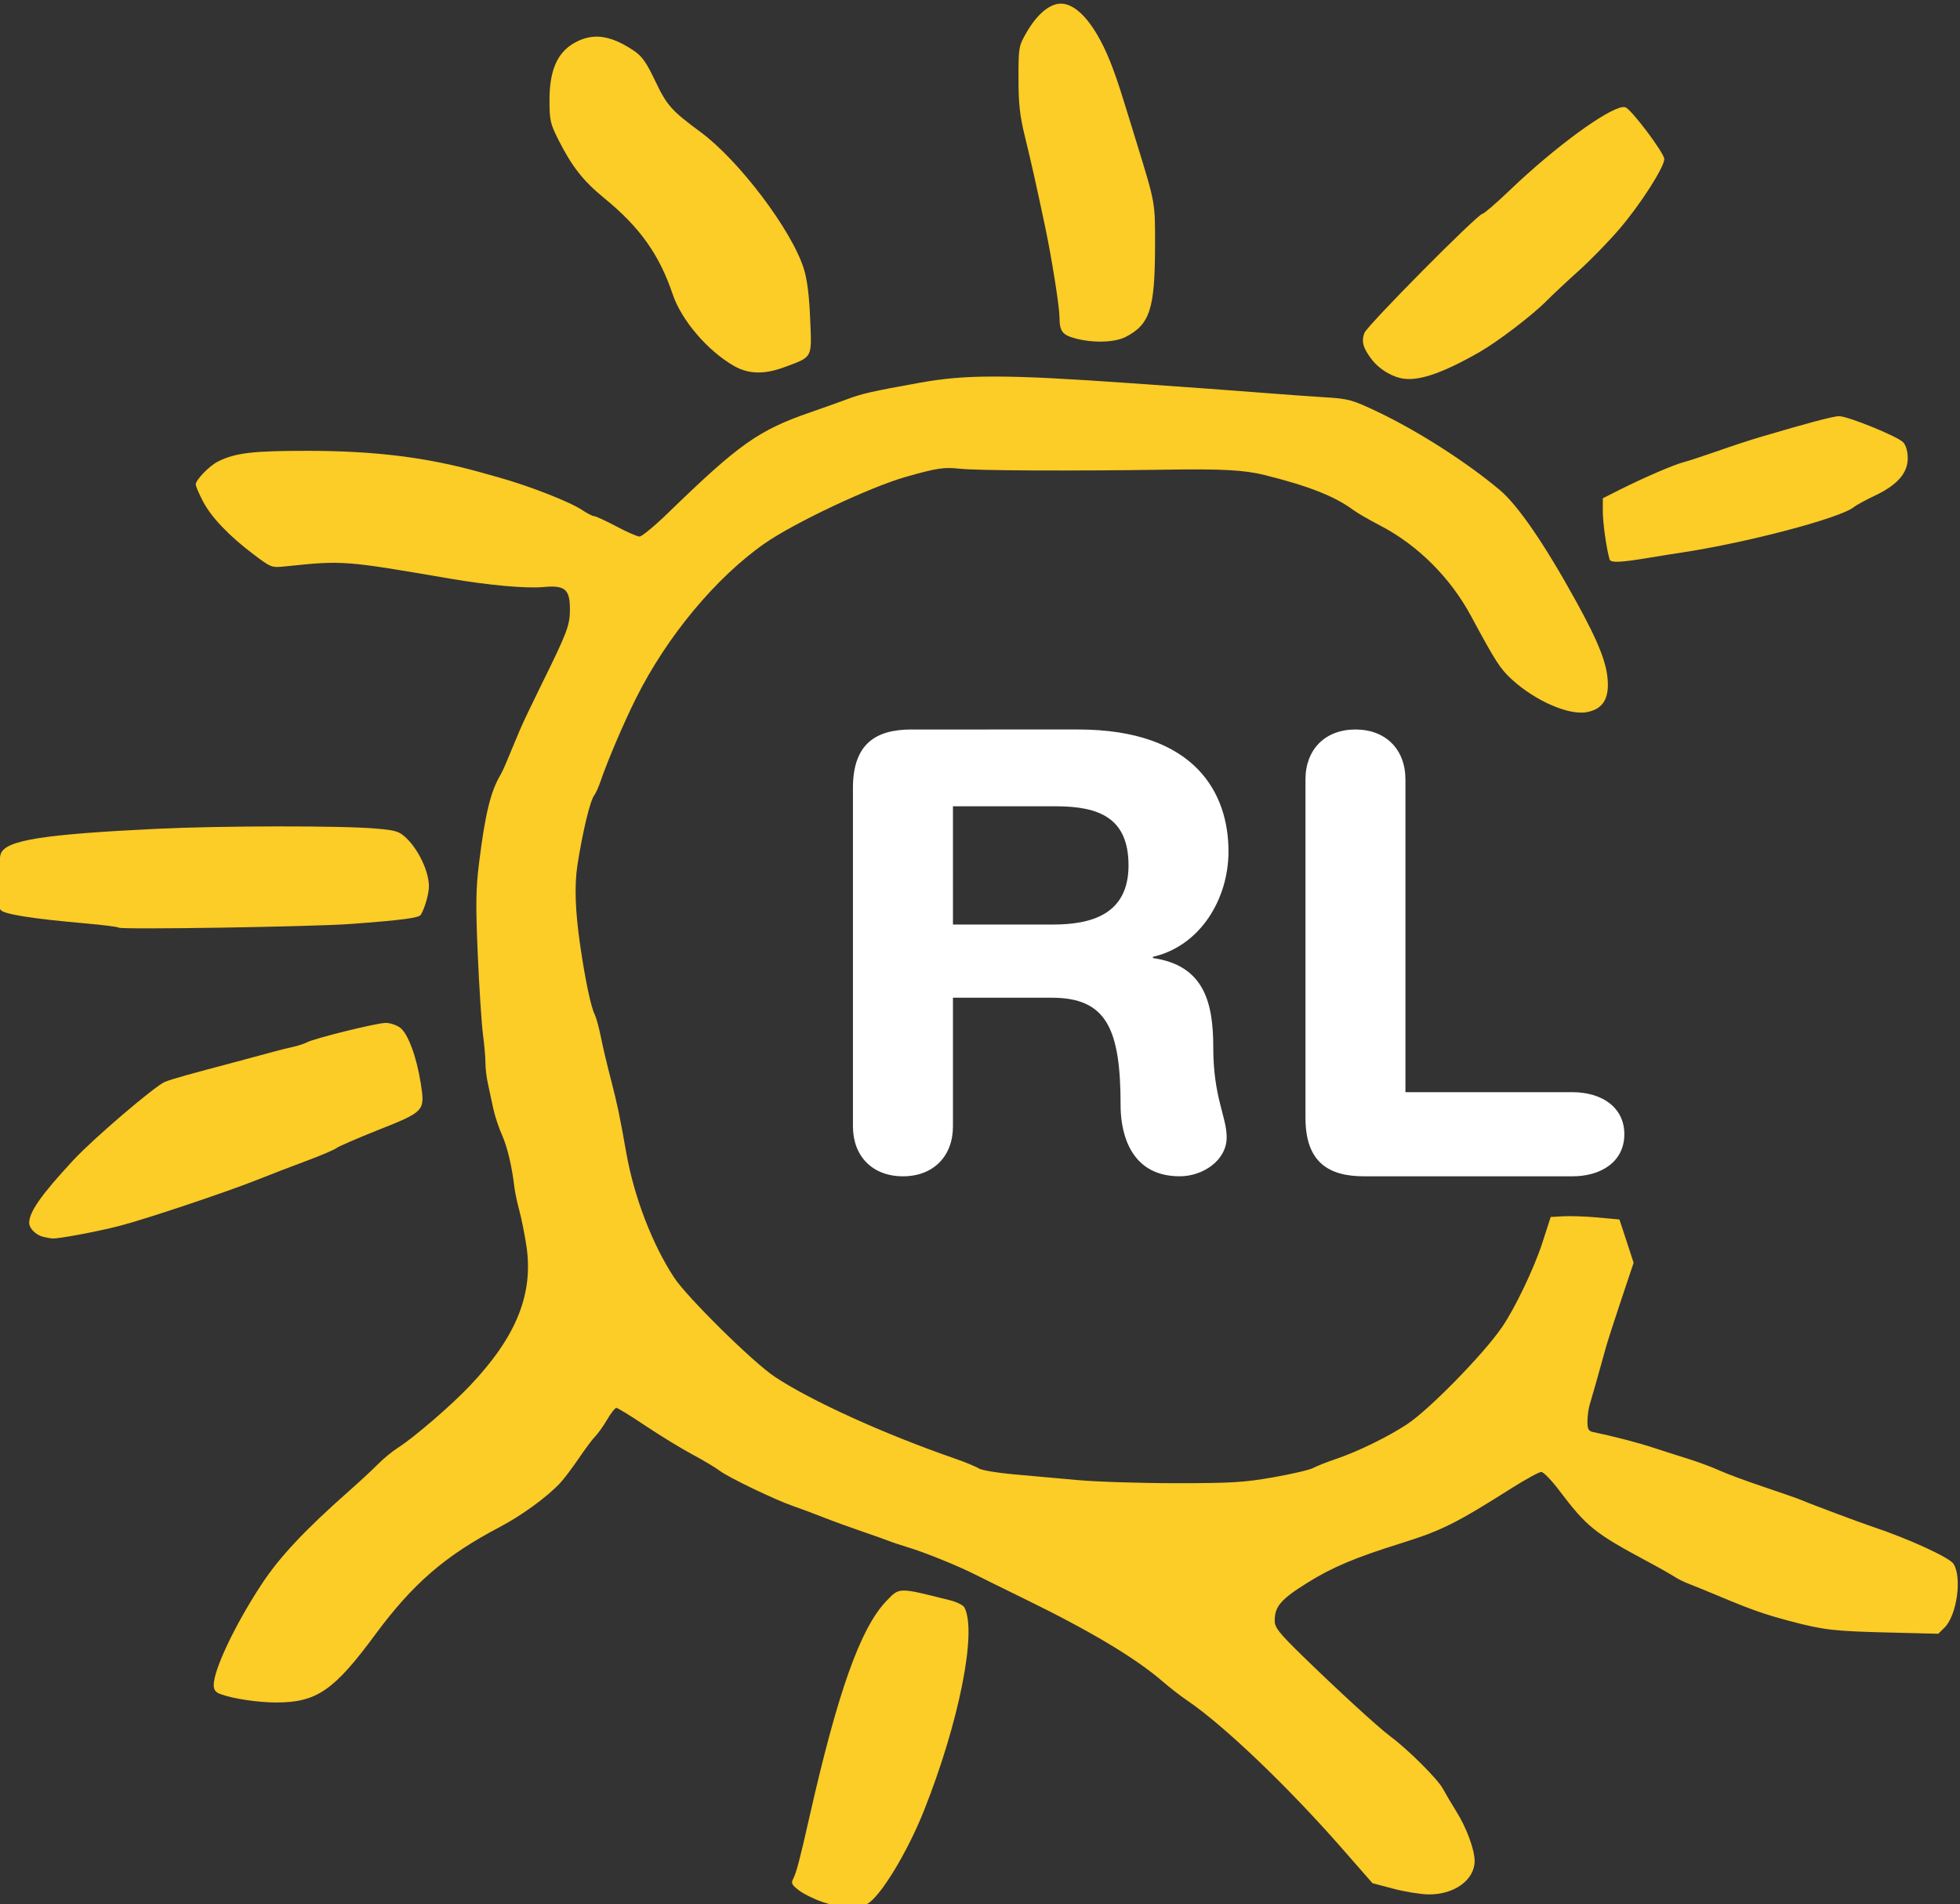
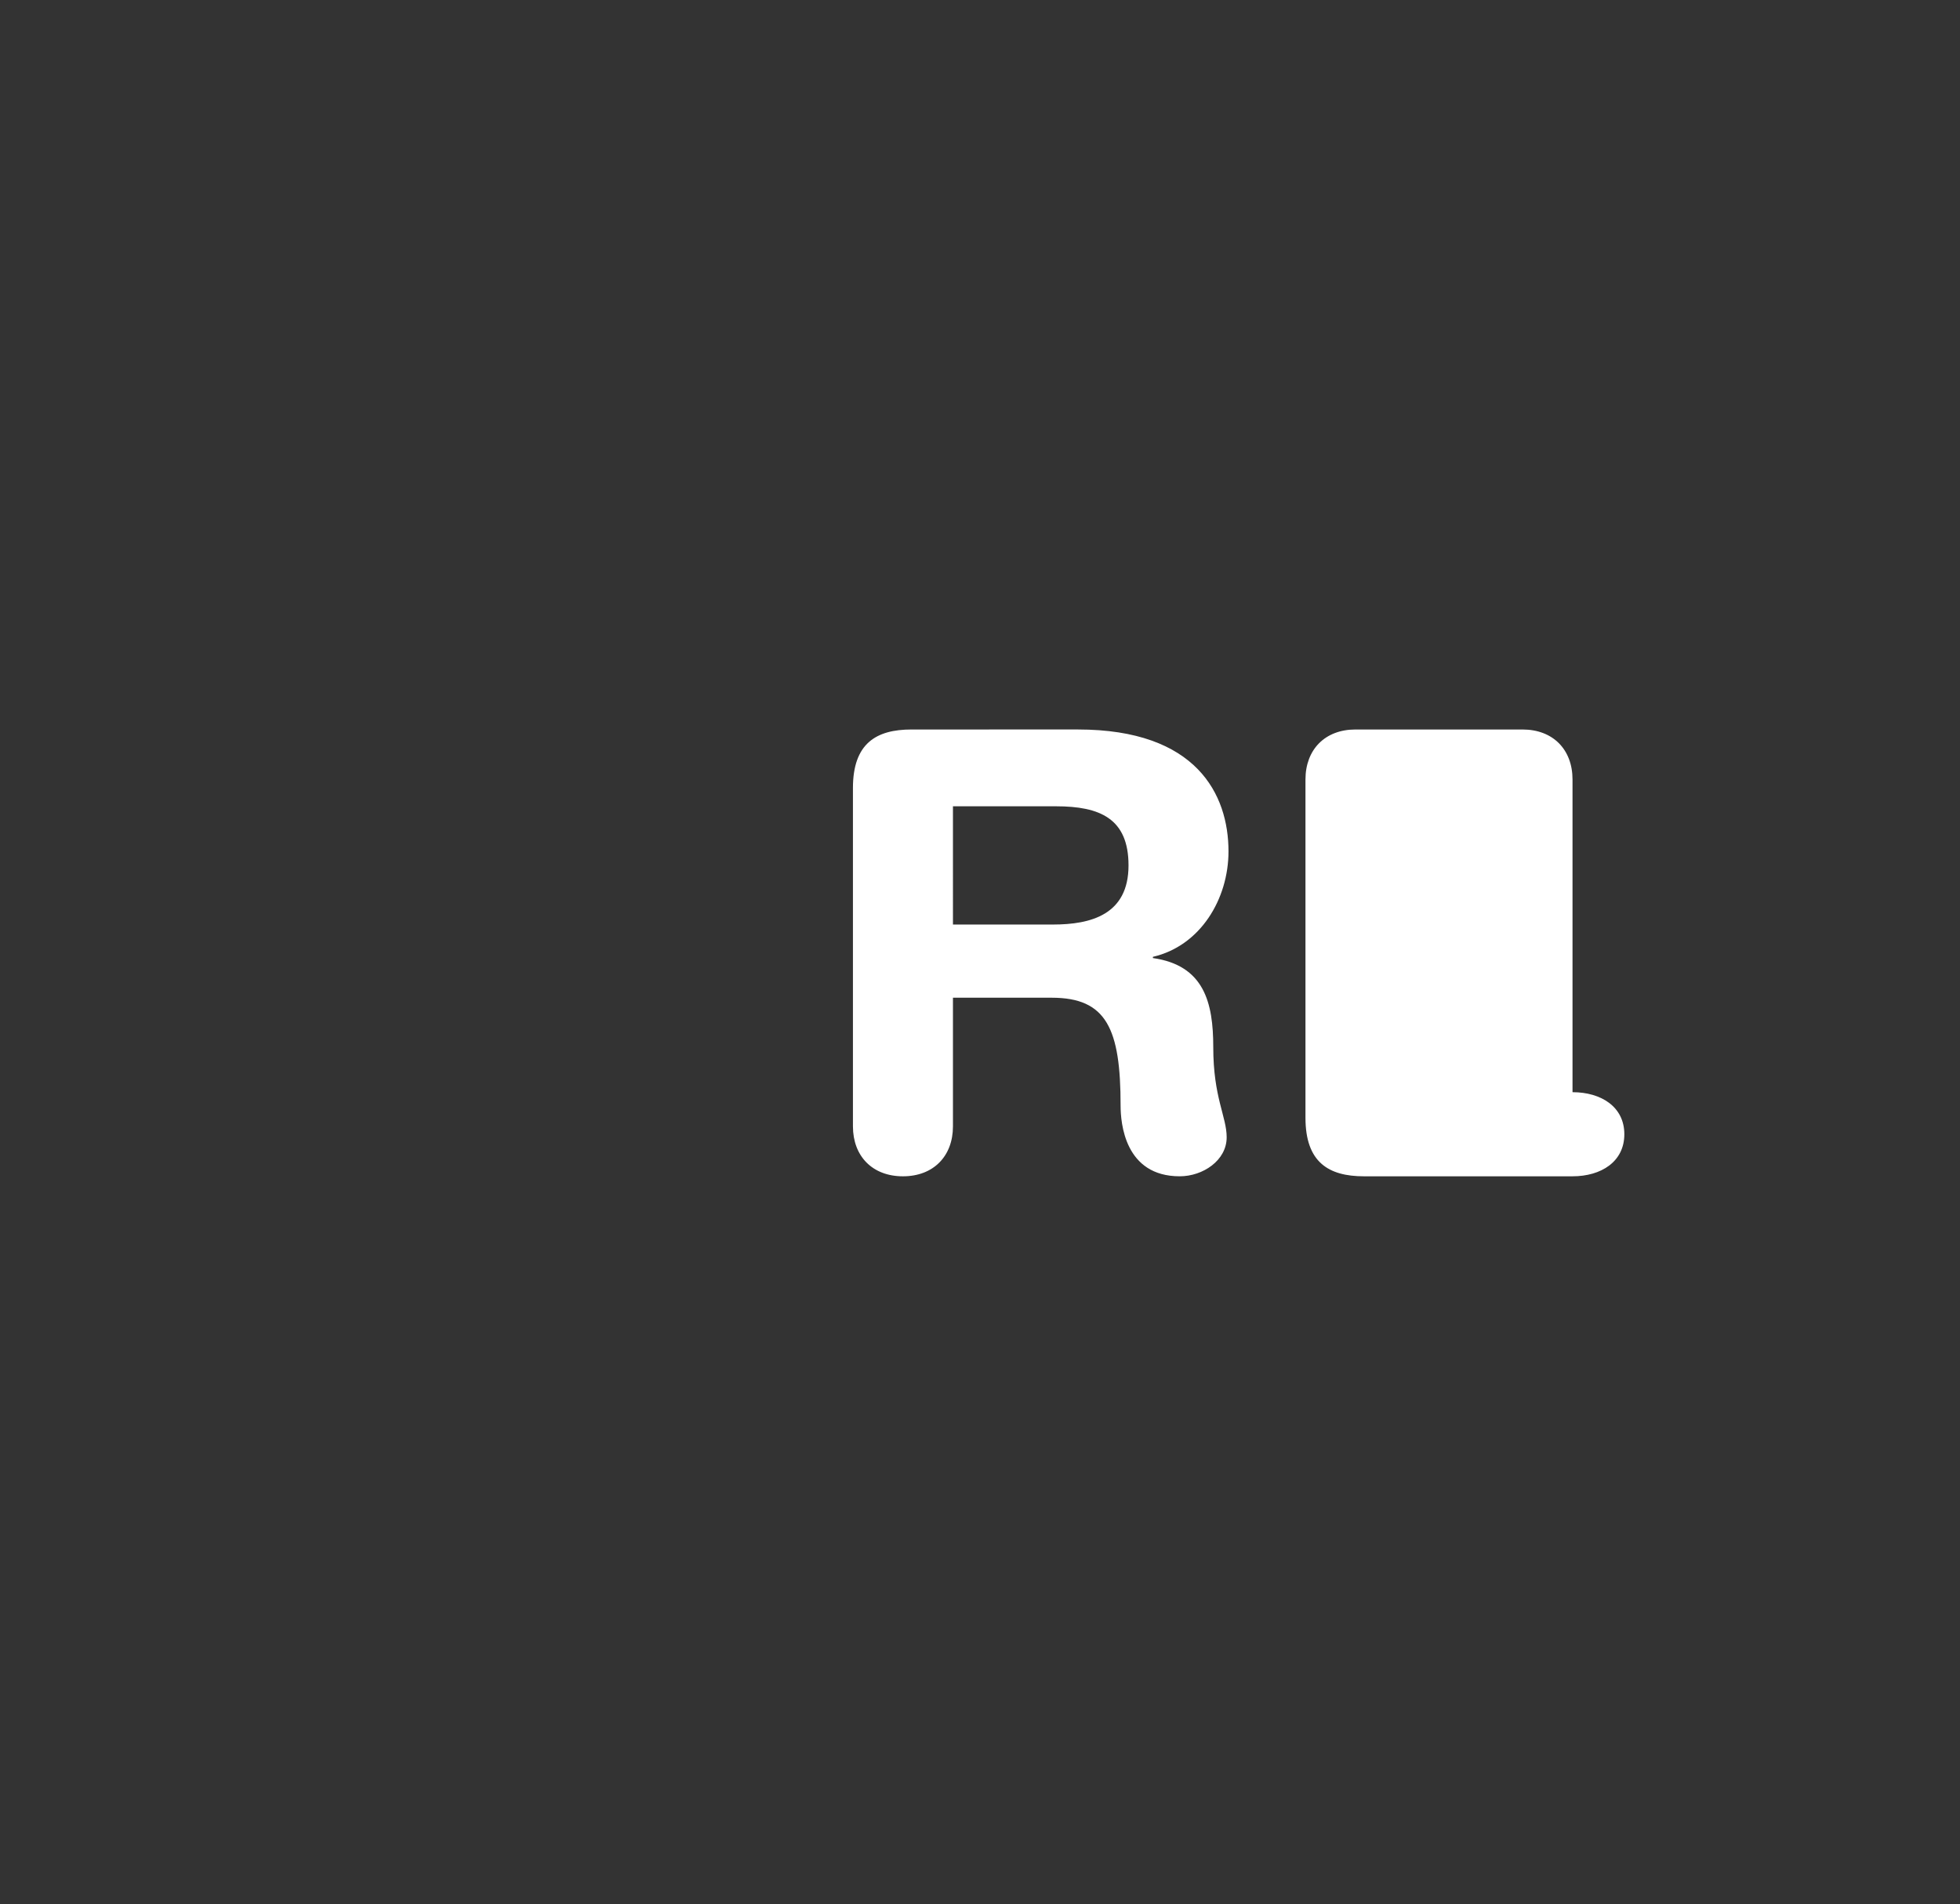
<svg xmlns="http://www.w3.org/2000/svg" xmlns:ns1="http://www.inkscape.org/namespaces/inkscape" xmlns:ns2="http://sodipodi.sourceforge.net/DTD/sodipodi-0.dtd" width="13.229mm" height="12.854mm" viewBox="0 0 13.229 12.854" version="1.1" id="svg5" ns1:version="1.1.2 (b8e25be833, 2022-02-05)" ns2:docname="RL-icon-gw.svg">
  <rect x="0" y="0" width="13.229" height="12.854" fill="#333333" stroke="none" />
  <defs id="defs2">
    <pattern id="EMFhbasepattern" patternUnits="userSpaceOnUse" width="6" height="6" x="0" y="0" />
  </defs>
  <g ns1:label="Ebene 1" ns1:groupmode="layer" id="layer1" transform="translate(-152.084,372.234)">
    <g id="g7521" transform="matrix(0.17,0,0,0.17,126.221,-308.933)">
      <g id="g9391" transform="matrix(0.385,0,0,0.385,93.524,-228.904)">
-         <path id="path9169" style="font-size:45.587px;line-height:1.25;font-family:'Helvetica Rounded';-inkscape-font-specification:'Helvetica Rounded';letter-spacing:1.879px;stroke-width:1.572;fill:#ffffff" d="m 246.231,-297.368 c -3.647,0 -6.035,1.445 -6.035,6.035 v 34.895 c 0,3.081 2.011,5.155 5.155,5.155 3.144,0 5.159,-2.074 5.159,-5.155 v -13.265 h 10.184 c 5.659,0 7.104,3.205 7.104,11.127 0,1.823 0.439,7.292 6.098,7.292 2.389,0 4.841,-1.634 4.841,-4.023 0,-2.138 -1.383,-4.086 -1.383,-9.304 0,-4.59 -0.942,-8.428 -6.224,-9.183 v -0.126 c 4.904,-1.132 7.795,-5.972 7.795,-10.876 0,-5.847 -3.267,-12.573 -15.528,-12.573 z m 45.787,0 c -3.144,0 -5.155,2.074 -5.155,5.155 v 34.895 c 0,4.59 2.388,6.035 6.035,6.035 h 21.504 c 2.955,0 5.344,-1.508 5.344,-4.338 0,-2.829 -2.389,-4.338 -5.344,-4.338 h -17.23 v -32.254 c 0,-3.081 -2.011,-5.155 -5.155,-5.155 z m -41.508,7.921 h 10.624 c 4.527,0 7.481,1.257 7.481,6.098 0,5.093 -3.897,6.098 -7.795,6.098 h -10.31 z" />
-         <path id="path8319" style="fill:#fccc27;stroke-width:0.065" d="M 27.111 0 C 26.822 0 26.499 0.273 26.227 0.748 C 26.035 1.082 26.029 1.123 26.029 1.904 C 26.029 2.551 26.061 2.852 26.195 3.4 C 26.353 4.045 26.487 4.641 26.715 5.723 C 26.881 6.514 27.075 7.739 27.076 8.012 C 27.078 8.362 27.148 8.456 27.48 8.545 C 27.932 8.666 28.486 8.65 28.762 8.508 C 29.384 8.188 29.512 7.791 29.514 6.18 C 29.515 5.058 29.527 5.122 29.049 3.564 C 28.599 2.099 28.567 2.003 28.43 1.635 C 28.048 0.612 27.554 1.6987081e-17 27.111 0 z M 15.205 0.844 C 15.025 0.854 14.852 0.911 14.676 1.014 C 14.254 1.261 14.061 1.715 14.061 2.457 C 14.061 2.981 14.079 3.063 14.297 3.492 C 14.639 4.166 14.925 4.529 15.461 4.967 C 16.368 5.708 16.863 6.405 17.207 7.424 C 17.43 8.084 18.1 8.865 18.77 9.248 C 19.14 9.459 19.544 9.469 20.059 9.277 C 20.787 9.006 20.755 9.065 20.713 8.047 C 20.688 7.44 20.636 7.035 20.549 6.76 C 20.238 5.775 18.897 4.002 17.918 3.279 C 17.176 2.732 17.056 2.598 16.764 1.984 C 16.528 1.489 16.423 1.341 16.199 1.191 C 15.825 0.942 15.506 0.827 15.205 0.844 z M 41.449 2.641 C 41.055 2.684 39.72 3.659 38.58 4.75 C 38.228 5.087 37.909 5.363 37.871 5.363 C 37.753 5.363 34.931 8.212 34.857 8.404 C 34.775 8.622 34.821 8.789 35.041 9.078 C 35.213 9.304 35.496 9.49 35.773 9.557 C 36.193 9.658 36.812 9.455 37.795 8.893 C 38.263 8.625 39.136 7.959 39.502 7.59 C 39.664 7.427 40.038 7.076 40.334 6.811 C 40.63 6.545 41.098 6.064 41.373 5.742 C 41.899 5.127 42.51 4.174 42.51 3.967 C 42.51 3.814 41.667 2.693 41.516 2.645 C 41.498 2.639 41.475 2.638 41.449 2.641 z M 25.443 9.518 C 24.647 9.516 24.095 9.57 23.51 9.676 C 22.274 9.899 22.037 9.953 21.646 10.1 C 21.485 10.16 21.068 10.31 20.721 10.43 C 19.394 10.889 18.904 11.235 17.088 12.998 C 16.745 13.331 16.416 13.603 16.357 13.602 C 16.299 13.601 16.031 13.483 15.762 13.34 C 15.492 13.197 15.238 13.08 15.197 13.08 C 15.157 13.08 15.024 13.012 14.902 12.93 C 14.594 12.721 13.56 12.315 12.785 12.098 L 12.326 11.969 C 10.957 11.584 9.627 11.416 7.912 11.414 C 6.489 11.412 6.037 11.466 5.596 11.689 C 5.378 11.8 5.033 12.157 5.033 12.271 C 5.033 12.314 5.114 12.505 5.213 12.695 C 5.426 13.106 5.875 13.578 6.506 14.055 C 6.958 14.396 6.967 14.4 7.322 14.363 C 8.786 14.21 8.819 14.212 11.51 14.674 C 12.5 14.844 13.461 14.931 13.898 14.891 C 14.458 14.838 14.582 14.944 14.582 15.463 C 14.582 15.864 14.514 16.047 13.863 17.365 C 13.615 17.869 13.366 18.39 13.311 18.525 C 13.255 18.66 13.163 18.881 13.105 19.016 C 13.048 19.151 12.97 19.336 12.934 19.426 C 12.897 19.516 12.84 19.632 12.809 19.686 C 12.556 20.113 12.416 20.697 12.262 21.943 C 12.182 22.591 12.175 22.996 12.23 24.266 C 12.267 25.111 12.326 26.023 12.361 26.293 C 12.396 26.563 12.426 26.893 12.426 27.027 C 12.426 27.162 12.452 27.397 12.486 27.551 C 12.52 27.704 12.581 27.992 12.623 28.189 C 12.665 28.387 12.767 28.695 12.848 28.875 C 12.986 29.181 13.104 29.686 13.166 30.217 C 13.181 30.343 13.237 30.607 13.291 30.805 C 13.345 31.003 13.426 31.407 13.471 31.703 C 13.656 32.935 13.217 34.023 12.031 35.275 C 11.56 35.774 10.593 36.607 10.193 36.859 C 10.051 36.949 9.825 37.135 9.691 37.271 C 9.558 37.408 9.214 37.726 8.926 37.98 C 7.811 38.965 7.161 39.66 6.707 40.354 C 6.032 41.384 5.492 42.523 5.492 42.914 C 5.492 43.042 5.538 43.102 5.672 43.15 C 5.996 43.268 6.635 43.362 7.098 43.361 C 8.117 43.359 8.561 43.055 9.607 41.637 C 10.572 40.33 11.394 39.618 12.777 38.891 C 13.351 38.589 13.995 38.121 14.332 37.76 C 14.428 37.658 14.64 37.377 14.805 37.135 C 14.969 36.893 15.159 36.637 15.229 36.568 C 15.298 36.499 15.434 36.308 15.531 36.143 C 15.628 35.977 15.734 35.842 15.768 35.842 C 15.801 35.842 16.137 36.048 16.514 36.301 C 16.89 36.553 17.426 36.88 17.705 37.029 C 17.984 37.178 18.304 37.37 18.414 37.453 C 18.638 37.622 19.834 38.196 20.279 38.348 C 20.438 38.402 20.789 38.533 21.059 38.639 C 21.328 38.745 21.784 38.91 22.072 39.008 C 22.36 39.105 22.653 39.211 22.725 39.24 C 22.797 39.27 23.004 39.338 23.184 39.393 C 23.631 39.527 24.472 39.867 24.912 40.09 C 25.112 40.191 25.675 40.468 26.16 40.705 C 27.877 41.544 29.015 42.225 29.717 42.832 C 29.885 42.977 30.16 43.192 30.33 43.307 C 31.26 43.936 32.901 45.504 34.289 47.09 L 35.062 47.973 L 35.598 48.115 C 35.892 48.193 36.294 48.257 36.492 48.26 C 37.15 48.268 37.67 47.891 37.67 47.406 C 37.67 47.119 37.461 46.553 37.203 46.143 C 37.09 45.963 36.935 45.7 36.859 45.561 C 36.725 45.312 35.965 44.556 35.512 44.221 C 35.214 44 34.158 43.032 33.271 42.166 C 32.672 41.58 32.568 41.449 32.568 41.273 C 32.568 40.908 32.726 40.726 33.412 40.299 C 34.033 39.912 34.633 39.659 35.773 39.303 C 36.829 38.973 37.18 38.798 38.617 37.889 C 38.976 37.662 39.316 37.477 39.371 37.477 C 39.426 37.477 39.633 37.69 39.83 37.951 C 40.533 38.88 40.732 39.039 42.084 39.764 C 42.371 39.917 42.678 40.092 42.768 40.15 C 42.857 40.209 43.019 40.289 43.129 40.33 C 43.238 40.371 43.613 40.524 43.961 40.67 C 44.742 40.997 45.086 41.117 45.715 41.283 C 46.574 41.511 46.832 41.54 48.182 41.574 L 49.502 41.607 L 49.664 41.447 C 49.978 41.133 50.112 40.162 49.889 39.82 C 49.783 39.659 48.743 39.182 47.84 38.881 C 47.503 38.768 46.242 38.296 46.01 38.195 C 45.938 38.164 45.51 38.014 45.061 37.863 C 44.611 37.712 44.096 37.522 43.916 37.439 C 43.736 37.357 43.383 37.225 43.131 37.146 C 42.879 37.068 42.469 36.936 42.217 36.854 C 41.821 36.724 41.198 36.564 40.695 36.459 C 40.575 36.434 40.549 36.383 40.549 36.188 C 40.549 36.056 40.575 35.859 40.609 35.748 C 40.665 35.568 40.812 35.05 41.018 34.305 C 41.057 34.161 41.233 33.615 41.408 33.092 L 41.727 32.139 L 41.547 31.586 L 41.365 31.033 L 40.811 30.982 C 40.505 30.954 40.108 30.941 39.932 30.951 L 39.611 30.969 L 39.393 31.643 C 39.183 32.287 38.702 33.292 38.373 33.775 C 37.911 34.455 36.515 35.884 35.945 36.26 C 35.46 36.58 34.688 36.957 34.139 37.143 C 33.905 37.222 33.641 37.326 33.551 37.375 C 33.461 37.424 33.003 37.531 32.535 37.613 C 31.8 37.743 31.464 37.764 30.051 37.764 C 29.151 37.764 28.019 37.728 27.533 37.684 C 27.048 37.64 26.312 37.573 25.898 37.537 C 25.485 37.501 25.088 37.433 25.016 37.387 C 24.943 37.34 24.662 37.224 24.393 37.131 C 22.583 36.503 20.714 35.652 19.803 35.043 C 19.247 34.672 17.571 33.018 17.24 32.514 C 16.687 31.671 16.226 30.474 16.027 29.367 C 15.838 28.309 15.804 28.149 15.635 27.486 C 15.492 26.928 15.441 26.709 15.361 26.324 C 15.317 26.108 15.251 25.873 15.215 25.801 C 15.117 25.607 14.973 24.921 14.844 24.035 C 14.717 23.166 14.694 22.506 14.773 21.992 C 14.908 21.128 15.096 20.348 15.201 20.209 C 15.242 20.155 15.315 19.993 15.363 19.85 C 15.531 19.351 15.962 18.342 16.27 17.727 C 17.054 16.155 18.308 14.646 19.553 13.777 C 20.305 13.252 22.239 12.34 23.15 12.08 C 23.955 11.851 24.122 11.827 24.533 11.871 C 24.987 11.92 27.404 11.931 29.789 11.895 C 31.217 11.873 31.786 11.902 32.307 12.031 C 33.424 12.308 34.099 12.574 34.564 12.918 C 34.672 12.998 34.98 13.177 35.25 13.316 C 36.214 13.816 37.047 14.645 37.578 15.631 C 38.213 16.81 38.324 16.98 38.627 17.256 C 39.225 17.8 40.076 18.17 40.533 18.084 C 40.899 18.015 41.072 17.793 41.07 17.385 C 41.069 16.891 40.864 16.352 40.25 15.238 C 39.443 13.775 38.772 12.8 38.305 12.408 C 37.454 11.695 36.215 10.903 35.186 10.414 C 34.545 10.11 34.454 10.084 33.844 10.047 C 33.484 10.025 32.807 9.976 32.34 9.939 C 31.468 9.87 30.508 9.801 28.84 9.684 C 27.279 9.574 26.239 9.519 25.443 9.518 z M 46.967 10.529 C 46.826 10.53 46.161 10.706 44.963 11.061 C 44.711 11.135 44.211 11.299 43.852 11.426 C 43.492 11.552 43.108 11.678 43 11.705 C 42.768 11.762 42.004 12.091 41.383 12.402 L 40.941 12.625 L 40.941 12.963 C 40.941 13.254 41.031 13.893 41.113 14.184 C 41.14 14.278 41.398 14.266 42.184 14.133 C 42.381 14.099 42.735 14.043 42.969 14.008 C 44.648 13.753 47.016 13.126 47.35 12.848 C 47.404 12.803 47.648 12.669 47.893 12.553 C 48.458 12.284 48.723 11.98 48.723 11.602 C 48.723 11.435 48.679 11.278 48.609 11.199 C 48.478 11.051 47.198 10.529 46.967 10.529 z M 7.125 21 C 6.038 21.001 4.855 21.022 4.053 21.061 C 1.139 21.201 0.189 21.352 0.059 21.695 C -0.012 21.882 -0.02 23.024 0.049 23.127 C 0.125 23.241 0.829 23.353 2.25 23.479 C 2.679 23.517 3.047 23.564 3.066 23.584 C 3.122 23.639 8.029 23.562 8.99 23.49 C 10.283 23.394 10.724 23.337 10.775 23.258 C 10.873 23.106 10.984 22.719 10.984 22.531 C 10.984 22.156 10.721 21.596 10.404 21.295 C 10.227 21.126 10.14 21.099 9.631 21.055 C 9.205 21.017 8.212 20.999 7.125 21 z M 9.871 26.016 C 9.629 26.022 8.071 26.408 7.879 26.508 C 7.807 26.545 7.645 26.6 7.52 26.627 C 7.394 26.654 7.186 26.705 7.061 26.74 C 6.935 26.775 6.494 26.894 6.08 27.004 C 4.843 27.331 4.421 27.45 4.248 27.52 C 3.996 27.621 2.419 28.969 1.91 29.518 C 1.091 30.401 0.783 30.839 0.783 31.119 C 0.783 31.262 0.953 31.43 1.143 31.477 C 1.215 31.494 1.317 31.513 1.371 31.518 C 1.527 31.529 2.532 31.341 3.094 31.195 C 3.759 31.023 5.807 30.337 6.604 30.02 C 6.945 29.883 7.519 29.663 7.879 29.529 C 8.239 29.395 8.573 29.252 8.623 29.211 C 8.673 29.17 9.158 28.96 9.701 28.744 C 10.871 28.279 10.886 28.265 10.777 27.566 C 10.671 26.885 10.451 26.289 10.25 26.139 C 10.155 26.068 9.985 26.012 9.871 26.016 z M 23.098 40.504 C 22.9 40.506 22.826 40.596 22.656 40.773 C 21.995 41.464 21.416 43.092 20.697 46.273 C 20.448 47.377 20.358 47.715 20.279 47.863 C 20.221 47.972 20.244 48.018 20.428 48.158 C 20.547 48.249 20.819 48.383 21.031 48.455 C 21.484 48.608 21.94 48.627 22.17 48.502 C 22.505 48.319 23.192 47.189 23.615 46.127 C 24.511 43.877 24.975 41.554 24.65 40.936 C 24.62 40.878 24.454 40.795 24.281 40.752 C 23.615 40.585 23.295 40.501 23.098 40.504 z " transform="matrix(4.041,0,0,4.041,152.084,-372.234)" />
+         <path id="path9169" style="font-size:45.587px;line-height:1.25;font-family:'Helvetica Rounded';-inkscape-font-specification:'Helvetica Rounded';letter-spacing:1.879px;stroke-width:1.572;fill:#ffffff" d="m 246.231,-297.368 c -3.647,0 -6.035,1.445 -6.035,6.035 v 34.895 c 0,3.081 2.011,5.155 5.155,5.155 3.144,0 5.159,-2.074 5.159,-5.155 v -13.265 h 10.184 c 5.659,0 7.104,3.205 7.104,11.127 0,1.823 0.439,7.292 6.098,7.292 2.389,0 4.841,-1.634 4.841,-4.023 0,-2.138 -1.383,-4.086 -1.383,-9.304 0,-4.59 -0.942,-8.428 -6.224,-9.183 v -0.126 c 4.904,-1.132 7.795,-5.972 7.795,-10.876 0,-5.847 -3.267,-12.573 -15.528,-12.573 z m 45.787,0 c -3.144,0 -5.155,2.074 -5.155,5.155 v 34.895 c 0,4.59 2.388,6.035 6.035,6.035 h 21.504 c 2.955,0 5.344,-1.508 5.344,-4.338 0,-2.829 -2.389,-4.338 -5.344,-4.338 v -32.254 c 0,-3.081 -2.011,-5.155 -5.155,-5.155 z m -41.508,7.921 h 10.624 c 4.527,0 7.481,1.257 7.481,6.098 0,5.093 -3.897,6.098 -7.795,6.098 h -10.31 z" />
      </g>
    </g>
  </g>
</svg>